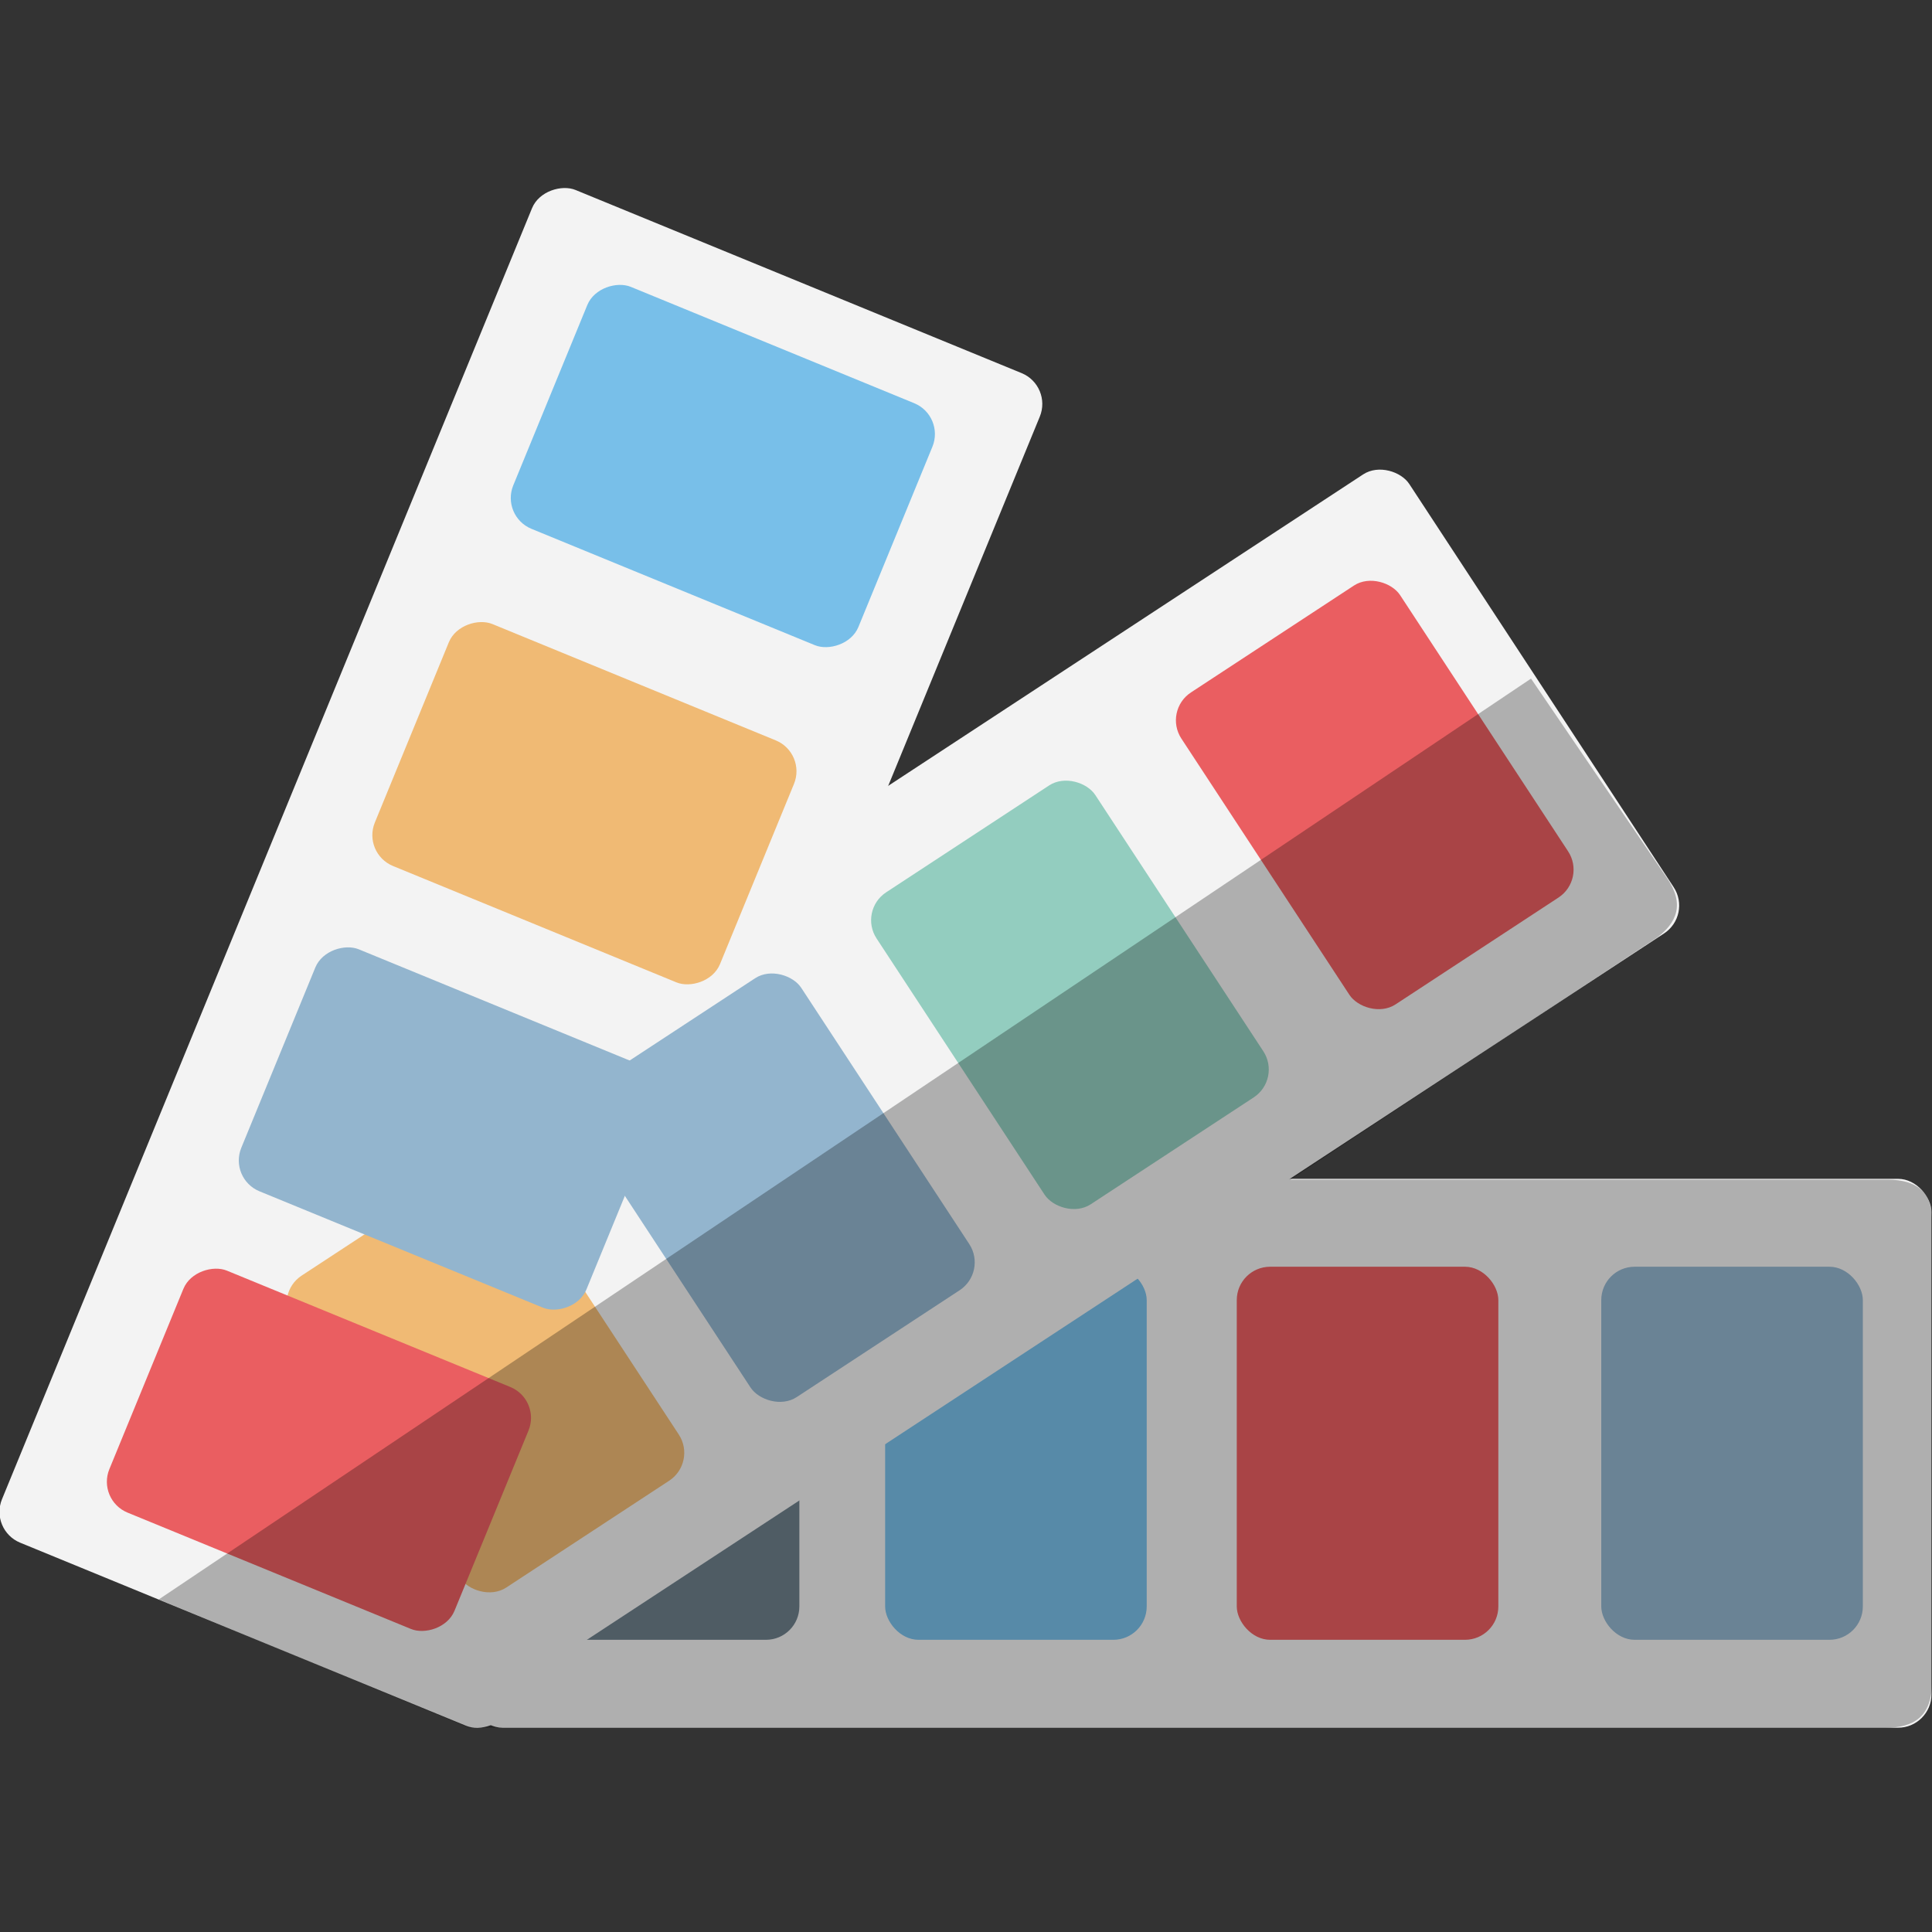
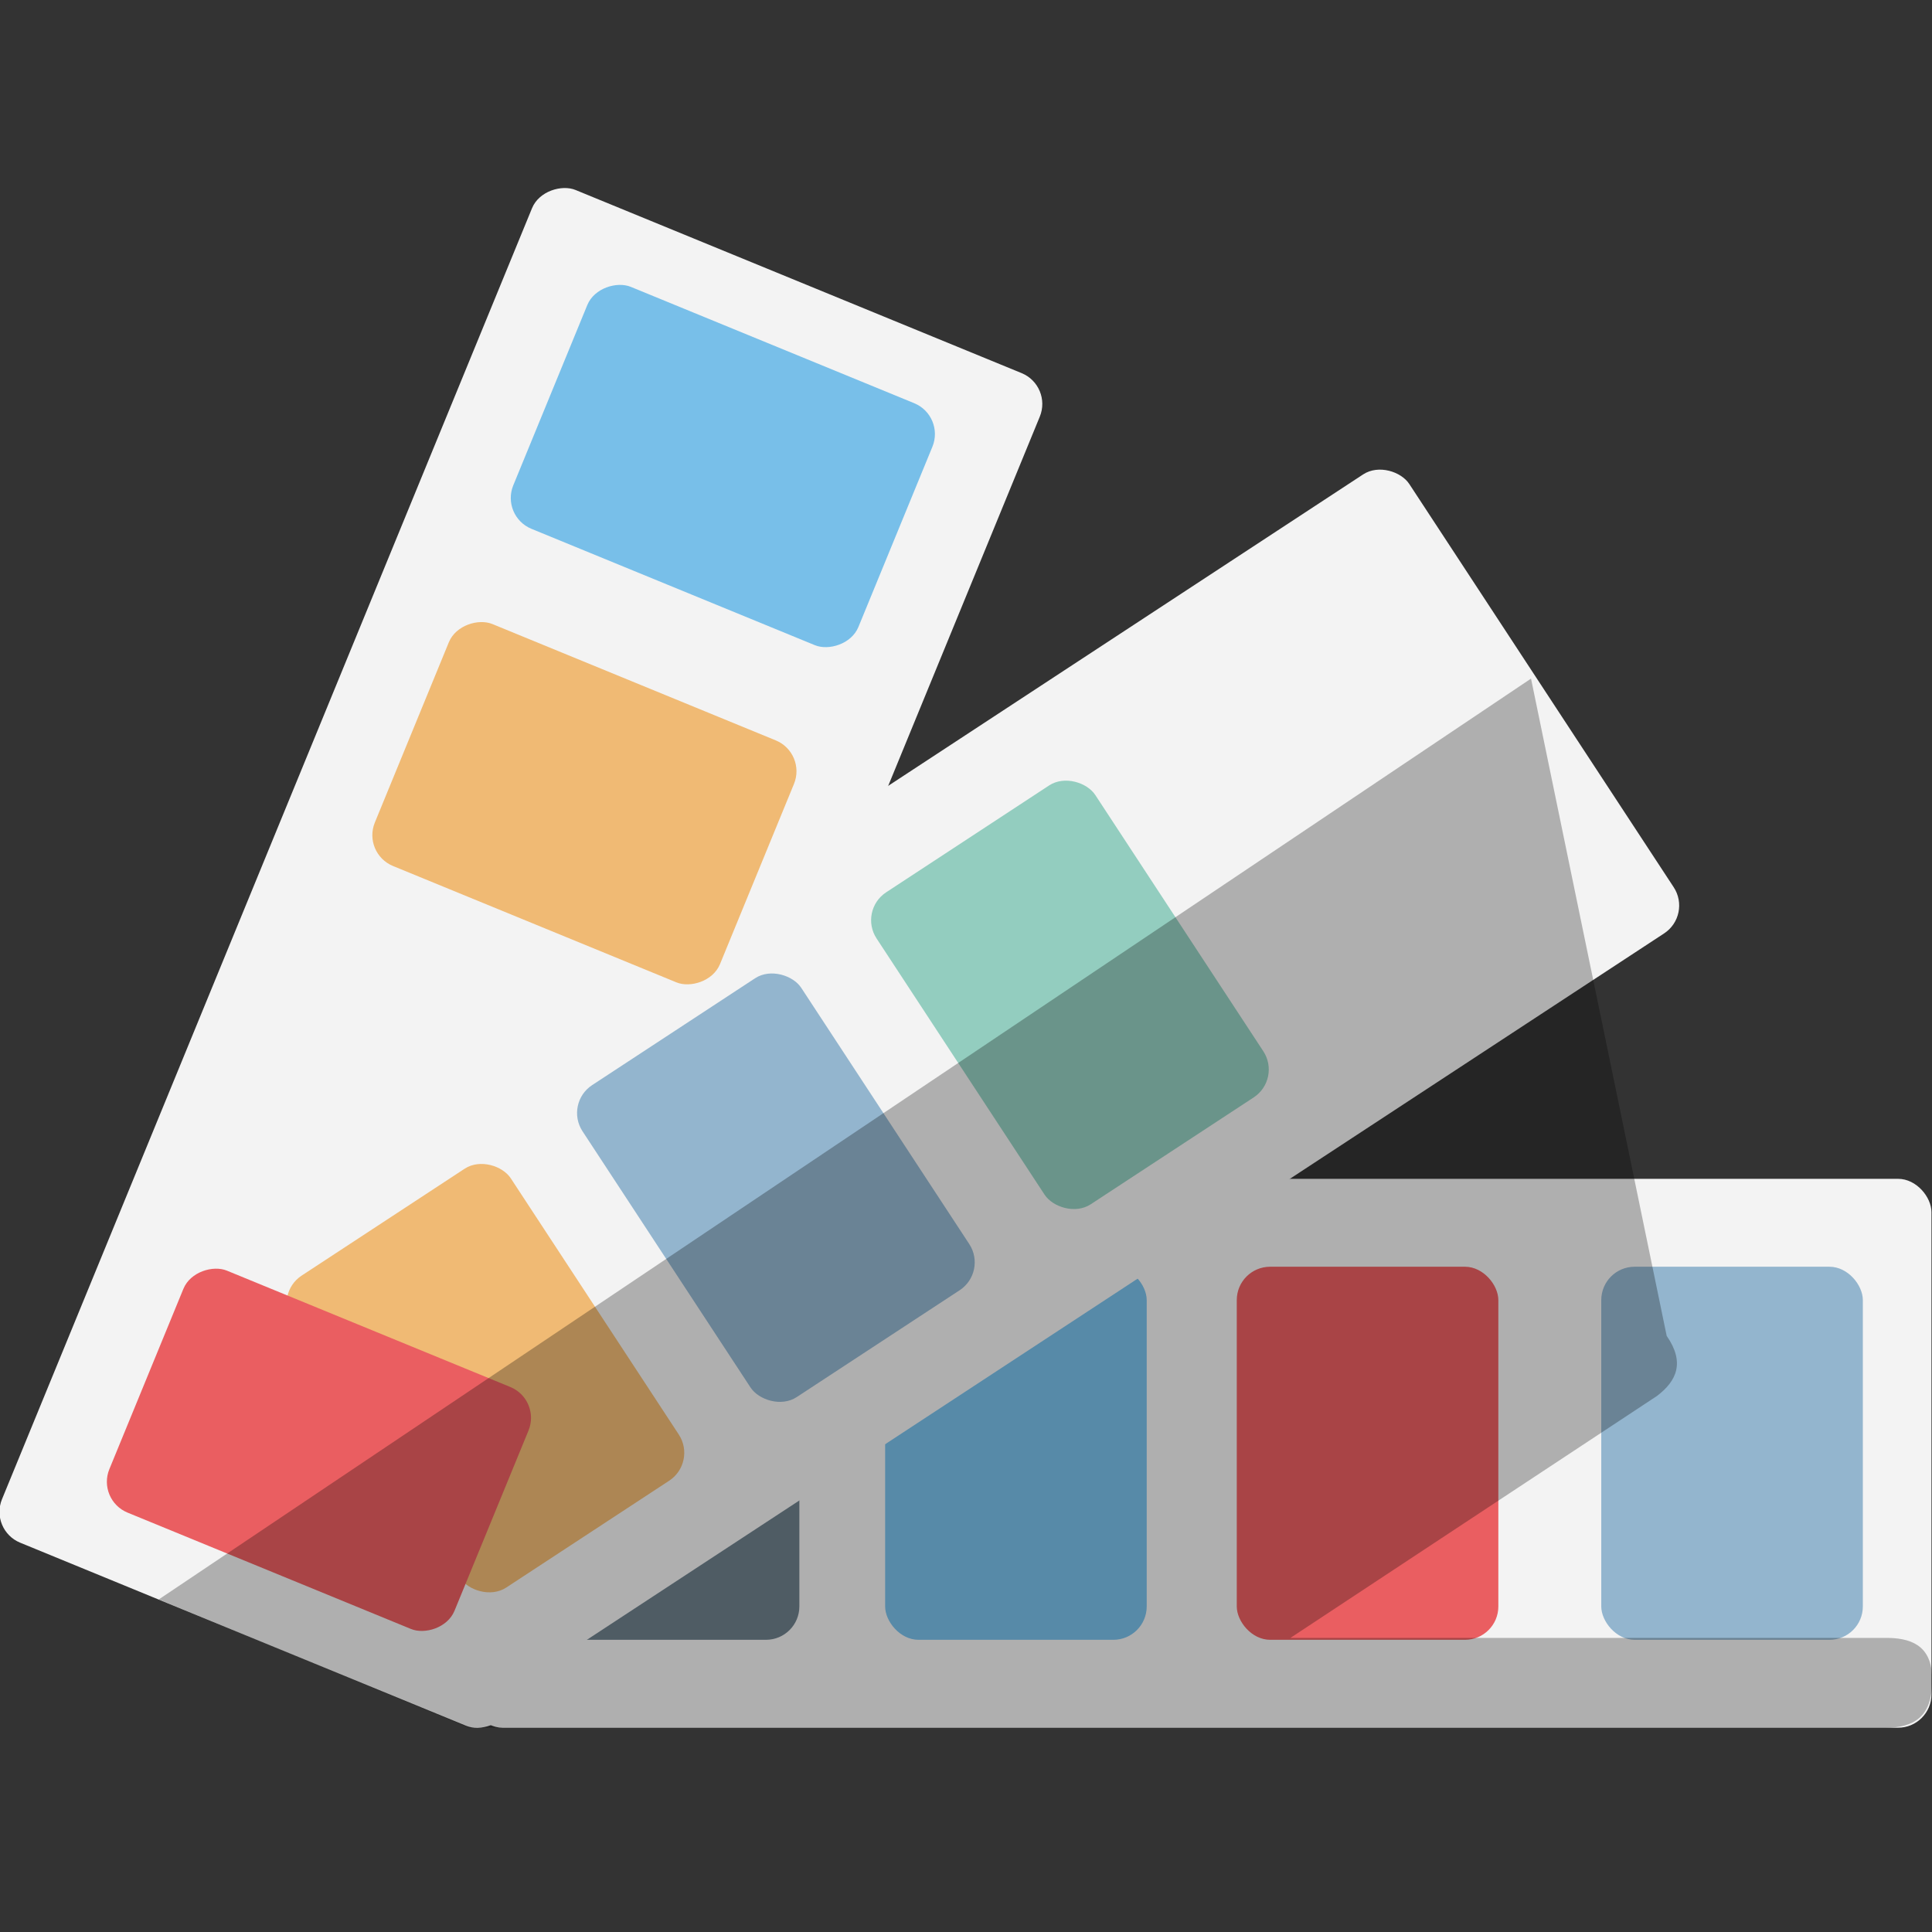
<svg xmlns="http://www.w3.org/2000/svg" xmlns:ns1="http://www.inkscape.org/namespaces/inkscape" xmlns:ns2="http://sodipodi.sourceforge.net/DTD/sodipodi-0.dtd" width="512" height="512" viewBox="0 0 135.467 135.467" version="1.1" id="svg8" ns1:version="0.92.3 (2405546, 2018-03-11)" ns2:docname="theme-support.svg">
  <rect x="0" y="0" width="135.467" height="135.467" fill="#333333" stroke="none" />
  <title id="title815">Template for new feature</title>
  <defs id="defs2" />
  <ns2:namedview id="base" pagecolor="#ffffff" bordercolor="#666666" borderopacity="1.0" ns1:pageopacity="0.0" ns1:pageshadow="2" ns1:zoom="0.7" ns1:cx="324.5498" ns1:cy="230.40634" ns1:document-units="px" ns1:current-layer="layer1" showgrid="false" units="px" ns1:window-width="1920" ns1:window-height="1017" ns1:window-x="-8" ns1:window-y="-8" ns1:window-maximized="1" />
  <g ns1:label="Layer 1" ns1:groupmode="layer" id="layer1" transform="translate(0,-161.533)">
    <g id="g969" transform="matrix(1.125,0,0,1.125,127.912,-21.982)">
      <rect transform="rotate(-67.679)" ry="2.078" y="-7.623" x="-282.553" height="34.21" width="91.139" id="rect875" style="opacity:1;fill:#f3f3f3;fill-opacity:1;stroke:none;stroke-width:0.026;stroke-linecap:round;stroke-linejoin:round;stroke-miterlimit:4;stroke-dasharray:none;stroke-dashoffset:0;stroke-opacity:1" />
      <rect ry="2.078" y="236.597" x="-84.457" height="34.21" width="91.139" id="rect827" style="opacity:1;fill:#f3f3f3;fill-opacity:1;stroke:none;stroke-width:0.026;stroke-linecap:round;stroke-linejoin:round;stroke-miterlimit:4;stroke-dasharray:none;stroke-dashoffset:0;stroke-opacity:1" />
      <rect ry="2.078" y="242.076" x="-13.898" height="23.252" width="16.303" id="rect829" style="opacity:1;fill:#93b5ce;fill-opacity:1;stroke:none;stroke-width:0.026;stroke-linecap:round;stroke-linejoin:round;stroke-miterlimit:4;stroke-dasharray:none;stroke-dashoffset:0;stroke-opacity:1" />
      <rect style="opacity:1;fill:#ea5e61;fill-opacity:1;stroke:none;stroke-width:0.026;stroke-linecap:round;stroke-linejoin:round;stroke-miterlimit:4;stroke-dasharray:none;stroke-dashoffset:0;stroke-opacity:1" id="rect831" width="16.303" height="23.252" x="-36.616" y="242.076" ry="2.078" />
      <rect ry="2.078" y="242.076" x="-58.532" height="23.252" width="16.303" id="rect833" style="opacity:1;fill:#78bfe9;fill-opacity:1;stroke:none;stroke-width:0.026;stroke-linecap:round;stroke-linejoin:round;stroke-miterlimit:4;stroke-dasharray:none;stroke-dashoffset:0;stroke-opacity:1" />
      <rect style="opacity:1;fill:#6d7f8b;fill-opacity:1;stroke:none;stroke-width:0.026;stroke-linecap:round;stroke-linejoin:round;stroke-miterlimit:4;stroke-dasharray:none;stroke-dashoffset:0;stroke-opacity:1" id="rect835" width="16.303" height="23.252" x="-80.181" y="242.076" ry="2.078" />
      <rect transform="rotate(-33.255)" style="opacity:1;fill:#f3f3f3;fill-opacity:1;stroke:none;stroke-width:0.026;stroke-linecap:round;stroke-linejoin:round;stroke-miterlimit:4;stroke-dasharray:none;stroke-dashoffset:0;stroke-opacity:1" id="rect861" width="91.139" height="34.21" x="-218.761" y="145.377" ry="2.078" />
-       <rect transform="rotate(-33.255)" style="opacity:1;fill:#ea5e61;fill-opacity:1;stroke:none;stroke-width:0.026;stroke-linecap:round;stroke-linejoin:round;stroke-miterlimit:4;stroke-dasharray:none;stroke-dashoffset:0;stroke-opacity:1" id="rect863" width="16.303" height="23.252" x="-148.202" y="150.856" ry="2.078" />
      <rect transform="rotate(-33.255)" ry="2.078" y="150.856" x="-170.92" height="23.252" width="16.303" id="rect865" style="opacity:1;fill:#93cdbf;fill-opacity:1;stroke:none;stroke-width:0.026;stroke-linecap:round;stroke-linejoin:round;stroke-miterlimit:4;stroke-dasharray:none;stroke-dashoffset:0;stroke-opacity:1" />
      <rect transform="rotate(-33.255)" style="opacity:1;fill:#93b5ce;fill-opacity:1;stroke:none;stroke-width:0.026;stroke-linecap:round;stroke-linejoin:round;stroke-miterlimit:4;stroke-dasharray:none;stroke-dashoffset:0;stroke-opacity:1" id="rect867" width="16.303" height="23.252" x="-192.836" y="150.856" ry="2.078" />
      <rect transform="rotate(-33.255)" ry="2.078" y="150.856" x="-214.485" height="23.252" width="16.303" id="rect869" style="opacity:1;fill:#f0ba74;fill-opacity:1;stroke:none;stroke-width:0.026;stroke-linecap:round;stroke-linejoin:round;stroke-miterlimit:4;stroke-dasharray:none;stroke-dashoffset:0;stroke-opacity:1" />
      <rect transform="rotate(-67.679)" ry="2.078" y="-2.144" x="-211.994" height="23.252" width="16.303" id="rect877" style="opacity:1;fill:#78bfe9;fill-opacity:1;stroke:none;stroke-width:0.026;stroke-linecap:round;stroke-linejoin:round;stroke-miterlimit:4;stroke-dasharray:none;stroke-dashoffset:0;stroke-opacity:1" />
      <rect transform="rotate(-67.679)" style="opacity:1;fill:#f0ba74;fill-opacity:1;stroke:none;stroke-width:0.026;stroke-linecap:round;stroke-linejoin:round;stroke-miterlimit:4;stroke-dasharray:none;stroke-dashoffset:0;stroke-opacity:1" id="rect879" width="16.303" height="23.252" x="-234.712" y="-2.144" ry="2.078" />
-       <rect transform="rotate(-67.679)" ry="2.078" y="-2.144" x="-256.628" height="23.252" width="16.303" id="rect881" style="opacity:1;fill:#93b5ce;fill-opacity:1;stroke:none;stroke-width:0.026;stroke-linecap:round;stroke-linejoin:round;stroke-miterlimit:4;stroke-dasharray:none;stroke-dashoffset:0;stroke-opacity:1" />
      <rect transform="rotate(-67.679)" style="opacity:1;fill:#ea5e61;fill-opacity:1;stroke:none;stroke-width:0.026;stroke-linecap:round;stroke-linejoin:round;stroke-miterlimit:4;stroke-dasharray:none;stroke-dashoffset:0;stroke-opacity:1" id="rect883" width="16.303" height="23.252" x="-278.277" y="-2.144" ry="2.078" />
-       <path ns2:nodetypes="ccccccccccc" ns1:connector-curvature="0" id="path919" d="m -18.276,205.419 -85.527,57.392 19.346,7.996 H 3.809 c 1.731,0.011 2.933,-0.659 2.907,-2.907 v -28.564 c 0.061,-2.013 -1.055,-2.654 -2.689,-2.689 h -37.301 l 22.852,-15.084 c 1.223,-0.93 1.753,-2.082 0.601,-3.742 z" style="fill:#000000;fill-opacity:0.278;fill-rule:evenodd;stroke:none;stroke-width:0.265px;stroke-linecap:butt;stroke-linejoin:miter;stroke-opacity:1" />
+       <path ns2:nodetypes="ccccccccccc" ns1:connector-curvature="0" id="path919" d="m -18.276,205.419 -85.527,57.392 19.346,7.996 H 3.809 c 1.731,0.011 2.933,-0.659 2.907,-2.907 c 0.061,-2.013 -1.055,-2.654 -2.689,-2.689 h -37.301 l 22.852,-15.084 c 1.223,-0.93 1.753,-2.082 0.601,-3.742 z" style="fill:#000000;fill-opacity:0.278;fill-rule:evenodd;stroke:none;stroke-width:0.265px;stroke-linecap:butt;stroke-linejoin:miter;stroke-opacity:1" />
    </g>
  </g>
</svg>